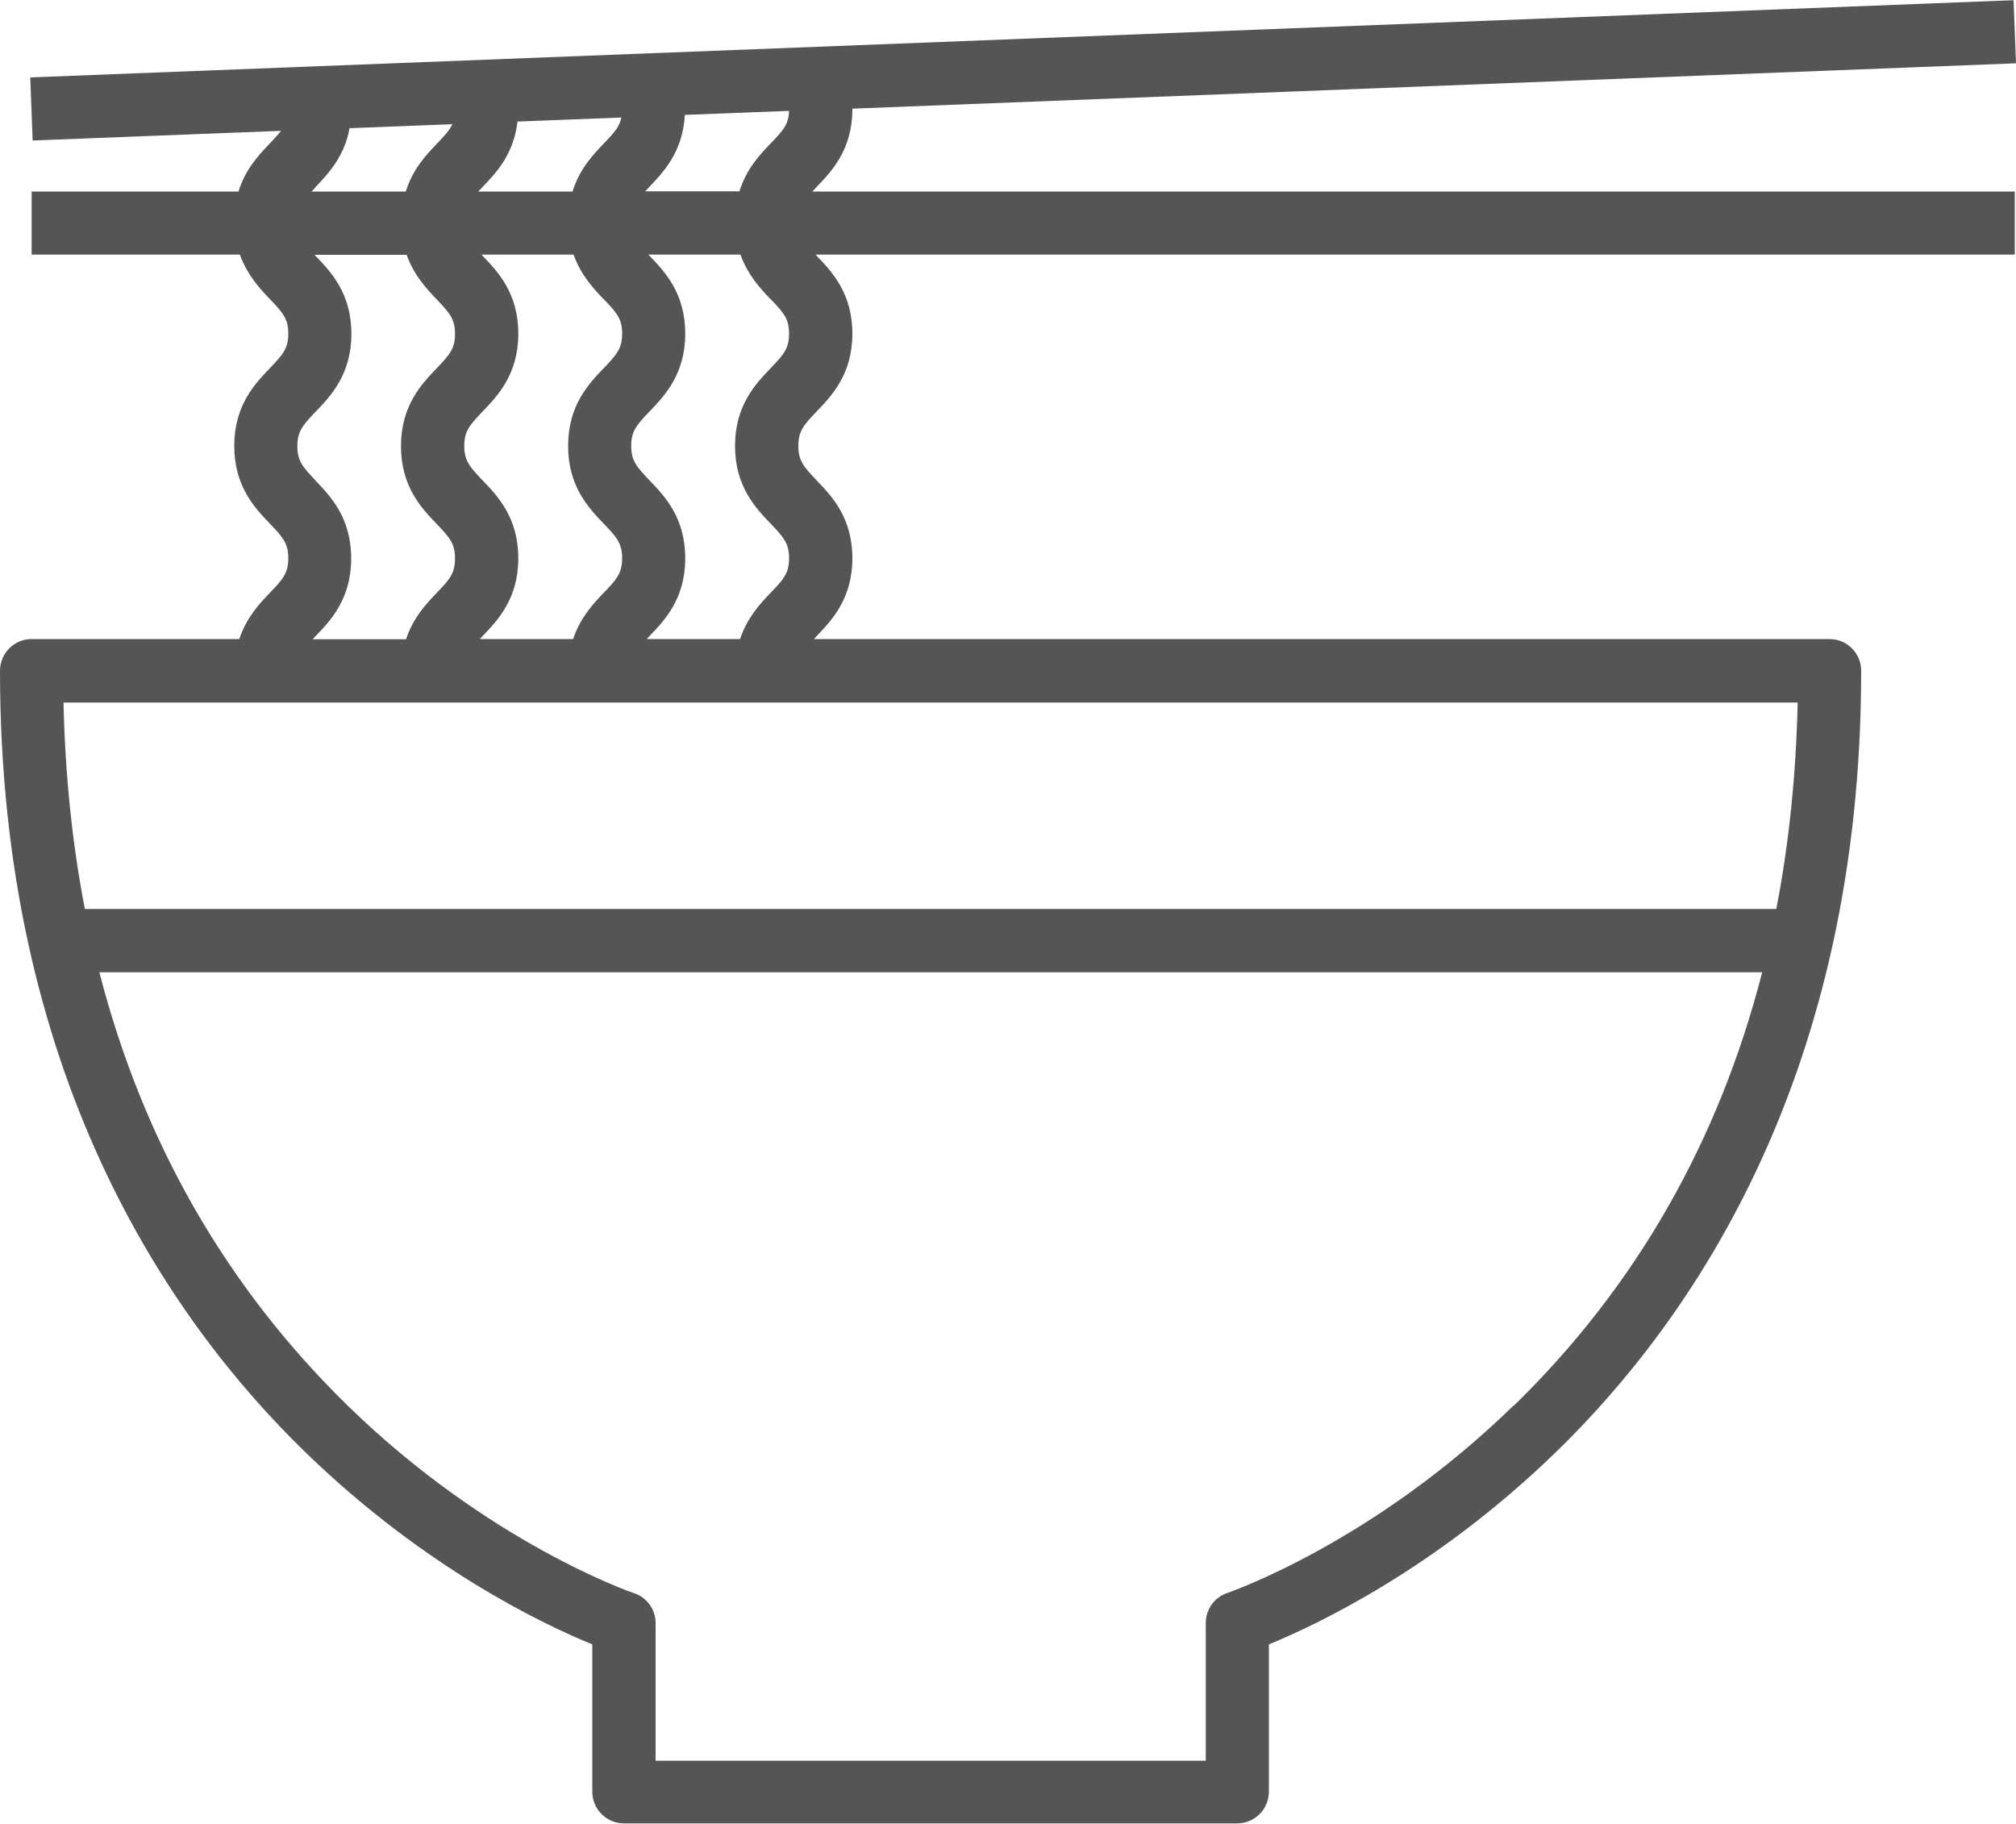
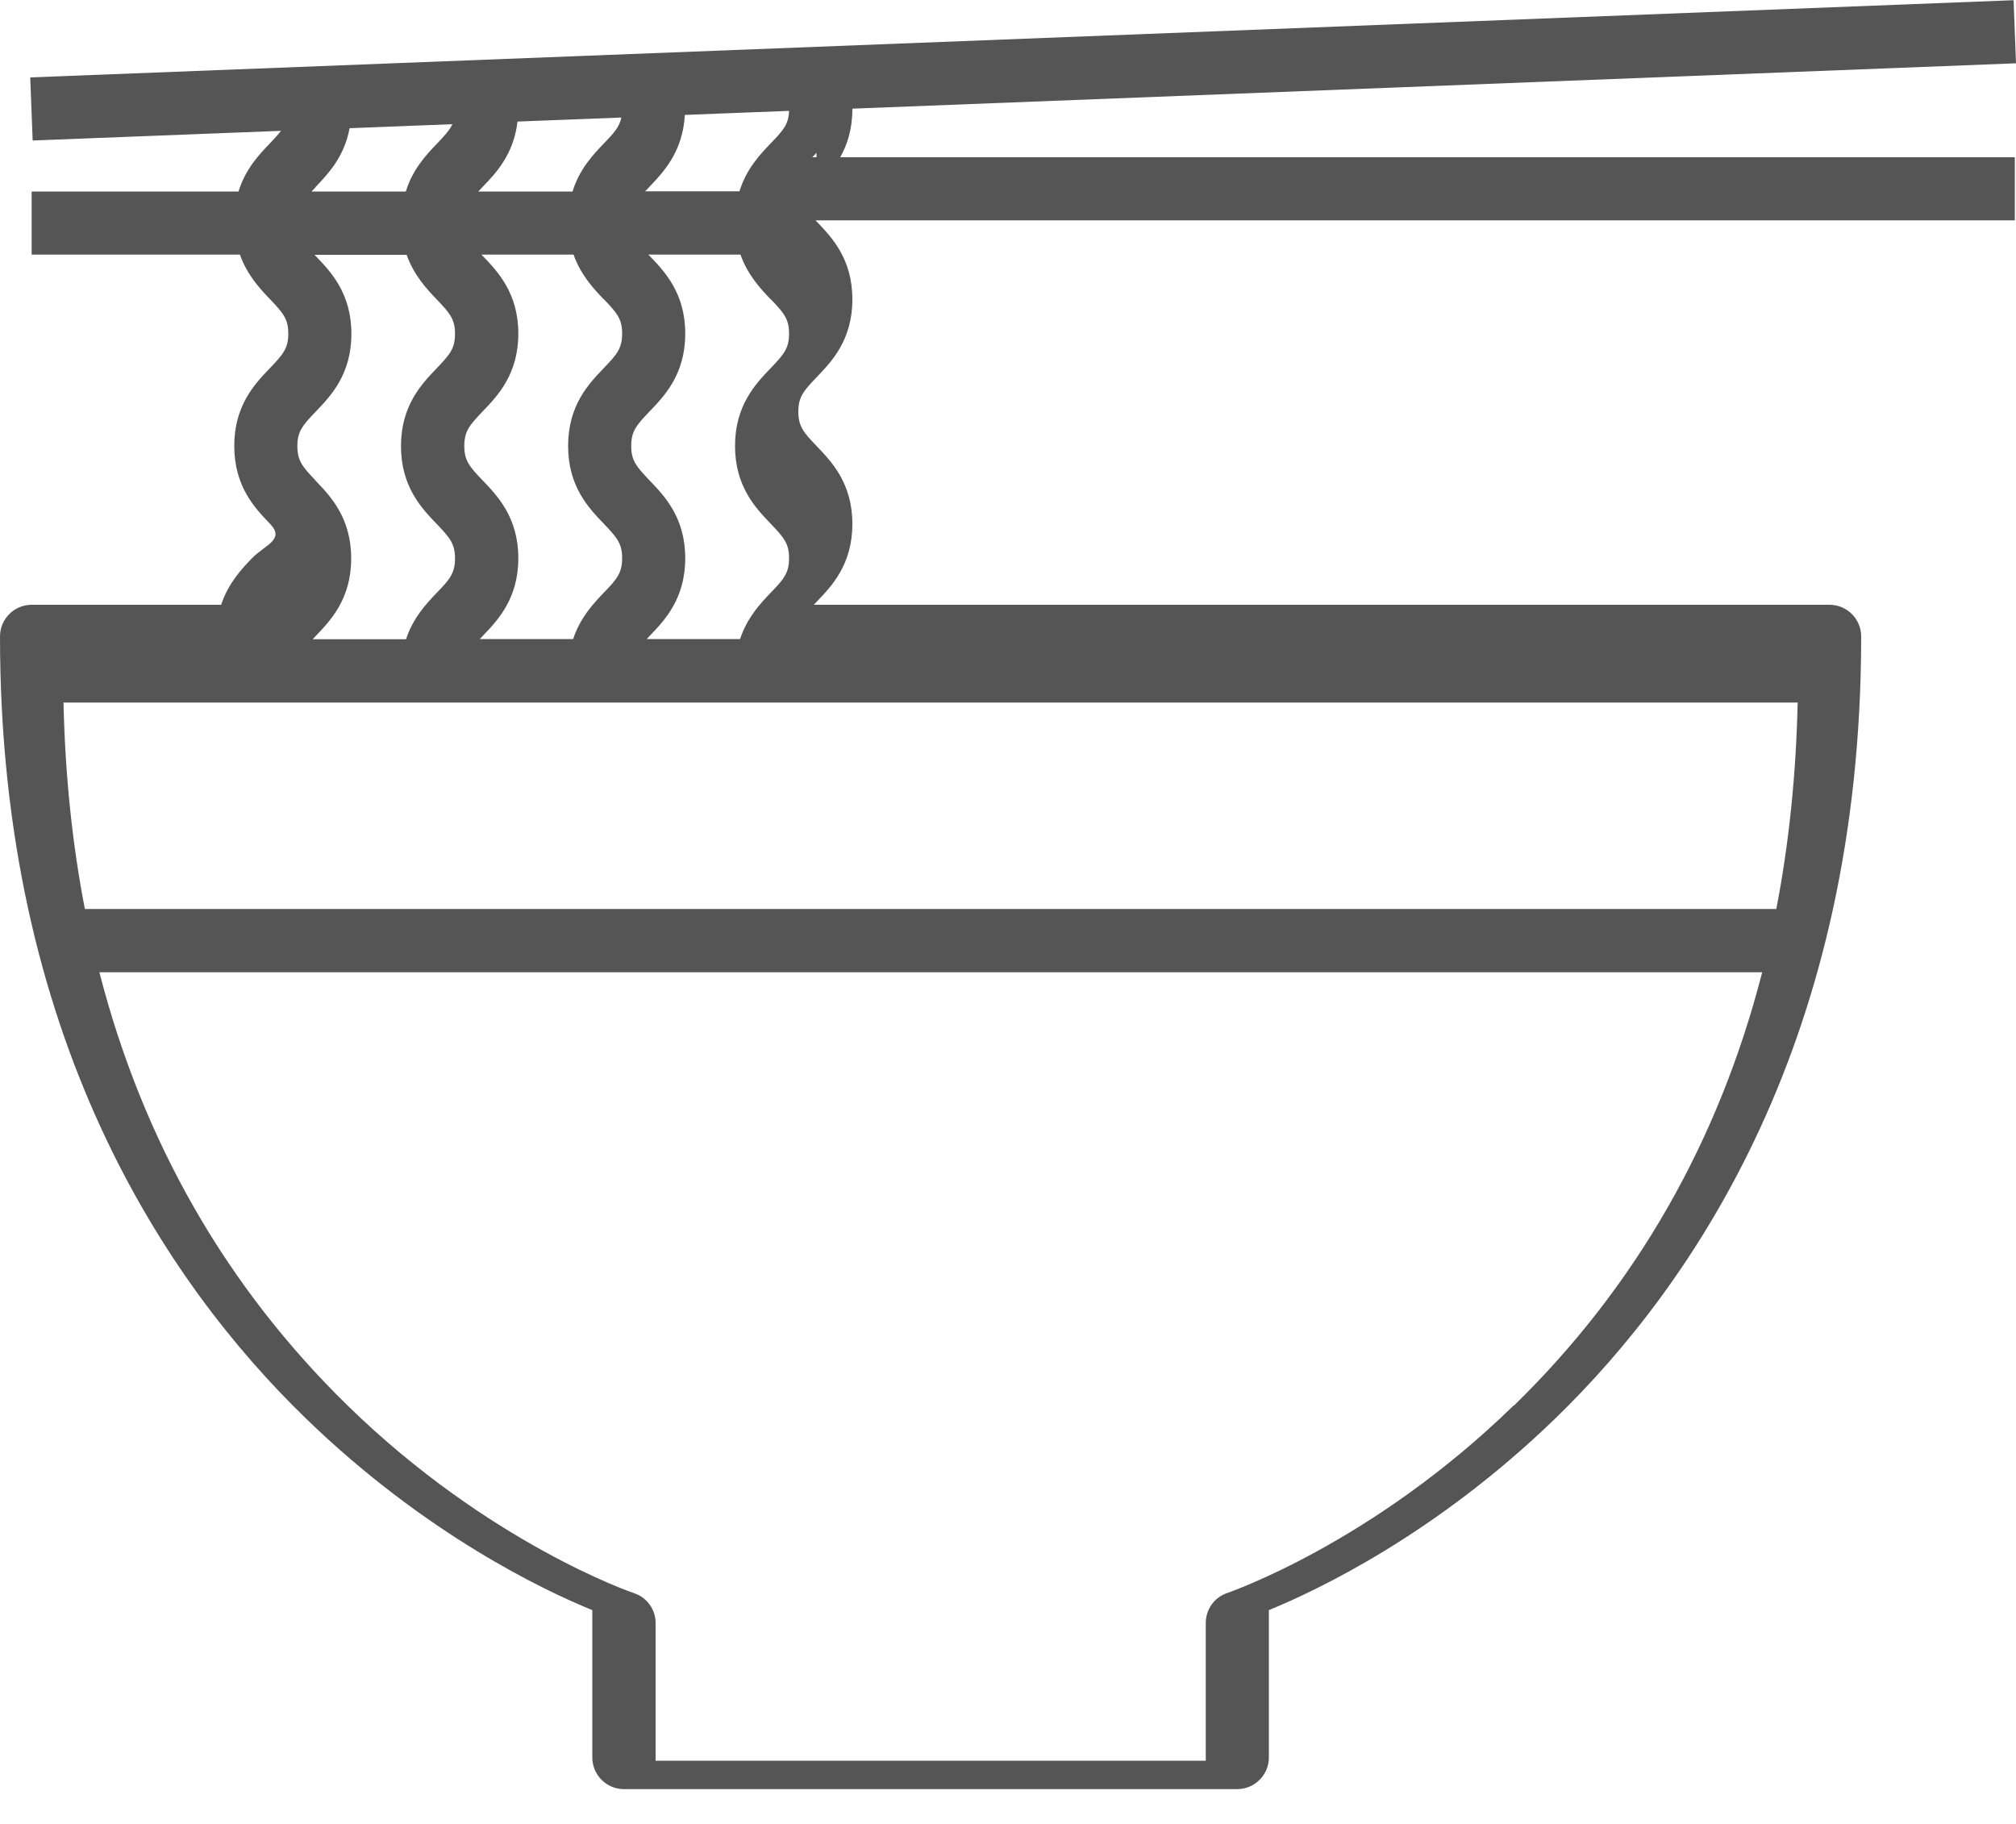
<svg xmlns="http://www.w3.org/2000/svg" id="_レイヤー_2" data-name="レイヤー_2" width="100" height="90.46" viewBox="0 0 100 90.46">
  <defs>
    <style>
      .cls-1 {
        fill: #555;
      }
    </style>
  </defs>
  <g id="img_x5F_about">
-     <path class="cls-1" d="M40.5,9.28c.75-.78,1.78-1.85,1.78-3.87,0,0,0-.01,0-.02l57.72-2.25-.12-3.13L1.5,3.84l.12,3.13,12.32-.48c-.14.18-.32.38-.55.62-.54.56-1.22,1.28-1.56,2.39H1.57v3.13h10.33c.36,1.01.99,1.69,1.5,2.22.64.67.9.97.9,1.7s-.26,1.03-.9,1.7c-.75.78-1.78,1.85-1.78,3.87s1.03,3.09,1.78,3.87c.64.67.9.97.9,1.7s-.26,1.04-.9,1.7c-.53.55-1.18,1.25-1.53,2.31H1.57c-.86,0-1.57.7-1.57,1.57,0,19.9,8.25,32.08,15.17,38.79,5.94,5.76,11.85,8.55,14.21,9.51v7.31c0,.86.7,1.57,1.57,1.57h30.42c.86,0,1.57-.7,1.57-1.57v-7.31c2.37-.97,8.27-3.75,14.21-9.51,6.92-6.71,15.17-18.88,15.17-38.79,0-.86-.7-1.57-1.57-1.57h-50.38s.08-.09.13-.14c.75-.78,1.78-1.85,1.78-3.87s-1.03-3.09-1.78-3.87c-.64-.67-.9-.97-.9-1.7s.26-1.03.9-1.7c.75-.78,1.78-1.85,1.78-3.87s-1.03-3.09-1.78-3.87c-.02-.02-.03-.03-.05-.05h59.49v-3.13h-59.65c.07-.07.14-.14.21-.22ZM38.24,7.1c-.54.56-1.22,1.28-1.56,2.39h-4.68c.07-.07.14-.14.21-.22.71-.74,1.66-1.75,1.76-3.57l5.17-.2c-.02.66-.29.97-.9,1.6ZM29.96,14.85c.64.67.9.97.9,1.7s-.26,1.03-.9,1.7c-.75.78-1.78,1.85-1.78,3.87s1.03,3.09,1.78,3.87c.64.67.9.97.9,1.7s-.26,1.04-.9,1.7c-.53.55-1.18,1.25-1.53,2.31h-4.63s.08-.09.13-.14c.75-.78,1.78-1.85,1.78-3.87s-1.03-3.09-1.78-3.87c-.64-.67-.9-.97-.9-1.7s.26-1.03.9-1.7c.75-.78,1.78-1.85,1.78-3.87s-1.03-3.09-1.78-3.87c-.02-.02-.03-.03-.05-.05h4.57c.36,1.01.99,1.69,1.5,2.22ZM25.67,6.03l5.15-.2c-.09.46-.36.76-.86,1.28-.54.56-1.22,1.28-1.56,2.39h-4.68c.07-.07.14-.14.21-.22.67-.69,1.55-1.62,1.74-3.25ZM15.65,9.28c.62-.65,1.43-1.5,1.69-2.92l5.1-.2c-.14.3-.38.56-.75.95-.54.56-1.22,1.28-1.56,2.39h-4.68c.07-.07.14-.14.21-.22ZM15.65,23.83c-.64-.67-.9-.97-.9-1.7s.26-1.03.9-1.7c.75-.78,1.78-1.85,1.78-3.87s-1.03-3.09-1.78-3.87c-.02-.02-.03-.03-.05-.05h4.57c.36,1.01.99,1.69,1.5,2.22.64.67.9.97.9,1.7s-.26,1.03-.9,1.7c-.75.78-1.78,1.85-1.78,3.87s1.03,3.09,1.78,3.87c.64.67.9.97.9,1.7s-.26,1.04-.9,1.7c-.53.55-1.18,1.25-1.53,2.31h-4.63s.08-.09.13-.14c.75-.78,1.78-1.85,1.78-3.87s-1.03-3.09-1.78-3.87ZM75.08,69.72c-7.01,6.84-14.13,9.27-14.2,9.3-.64.21-1.07.81-1.07,1.49v6.83h-27.29v-6.83c0-.67-.43-1.27-1.07-1.48-.07-.02-7.19-2.46-14.2-9.3-6.04-5.9-10.16-13.1-12.32-21.5h82.48c-2.16,8.41-6.28,15.61-12.32,21.5ZM88.1,45.09H4.21c-.63-3.25-.98-6.66-1.06-10.24h86.02c-.08,3.58-.43,6.99-1.06,10.24ZM38.24,14.85c.64.67.9.97.9,1.7s-.26,1.03-.9,1.7c-.75.78-1.78,1.85-1.78,3.87s1.03,3.09,1.78,3.87c.64.67.9.97.9,1.7s-.26,1.04-.9,1.7c-.53.55-1.18,1.25-1.53,2.31h-4.63s.08-.09.13-.14c.75-.78,1.78-1.85,1.78-3.87s-1.03-3.09-1.78-3.87c-.64-.67-.9-.97-.9-1.7s.26-1.03.9-1.7c.75-.78,1.78-1.85,1.78-3.87s-1.03-3.09-1.78-3.87c-.02-.02-.03-.03-.05-.05h4.57c.36,1.01.99,1.69,1.5,2.22Z" />
+     <path class="cls-1" d="M40.5,9.28c.75-.78,1.78-1.85,1.78-3.87,0,0,0-.01,0-.02l57.72-2.25-.12-3.13L1.5,3.84l.12,3.13,12.32-.48c-.14.18-.32.38-.55.62-.54.56-1.22,1.28-1.56,2.39H1.57v3.13h10.33c.36,1.01.99,1.69,1.5,2.22.64.67.9.97.9,1.7s-.26,1.03-.9,1.7c-.75.78-1.78,1.85-1.78,3.87s1.03,3.09,1.78,3.87s-.26,1.04-.9,1.7c-.53.55-1.18,1.25-1.53,2.31H1.57c-.86,0-1.57.7-1.57,1.57,0,19.9,8.25,32.08,15.17,38.79,5.94,5.76,11.85,8.55,14.21,9.51v7.31c0,.86.7,1.57,1.57,1.57h30.42c.86,0,1.57-.7,1.57-1.57v-7.31c2.37-.97,8.27-3.75,14.21-9.51,6.92-6.71,15.17-18.88,15.17-38.79,0-.86-.7-1.57-1.57-1.57h-50.38s.08-.09.13-.14c.75-.78,1.78-1.85,1.78-3.87s-1.03-3.09-1.78-3.87c-.64-.67-.9-.97-.9-1.7s.26-1.03.9-1.7c.75-.78,1.78-1.85,1.78-3.87s-1.03-3.09-1.78-3.87c-.02-.02-.03-.03-.05-.05h59.49v-3.13h-59.65c.07-.07.14-.14.21-.22ZM38.24,7.1c-.54.56-1.22,1.28-1.56,2.39h-4.68c.07-.07.14-.14.21-.22.71-.74,1.66-1.75,1.76-3.57l5.17-.2c-.02.66-.29.97-.9,1.6ZM29.96,14.85c.64.67.9.97.9,1.7s-.26,1.03-.9,1.7c-.75.78-1.78,1.85-1.78,3.87s1.03,3.09,1.78,3.87c.64.67.9.97.9,1.7s-.26,1.04-.9,1.7c-.53.55-1.18,1.25-1.53,2.31h-4.63s.08-.09.13-.14c.75-.78,1.78-1.85,1.78-3.87s-1.03-3.09-1.78-3.87c-.64-.67-.9-.97-.9-1.7s.26-1.03.9-1.7c.75-.78,1.78-1.85,1.78-3.87s-1.03-3.09-1.78-3.87c-.02-.02-.03-.03-.05-.05h4.57c.36,1.01.99,1.69,1.5,2.22ZM25.67,6.03l5.15-.2c-.09.46-.36.76-.86,1.28-.54.56-1.22,1.28-1.56,2.39h-4.68c.07-.07.14-.14.21-.22.67-.69,1.55-1.62,1.74-3.25ZM15.65,9.28c.62-.65,1.43-1.5,1.69-2.92l5.1-.2c-.14.3-.38.56-.75.95-.54.56-1.22,1.28-1.56,2.39h-4.68c.07-.07.14-.14.21-.22ZM15.65,23.83c-.64-.67-.9-.97-.9-1.7s.26-1.03.9-1.7c.75-.78,1.78-1.85,1.78-3.87s-1.03-3.09-1.78-3.87c-.02-.02-.03-.03-.05-.05h4.57c.36,1.01.99,1.69,1.5,2.22.64.67.9.97.9,1.7s-.26,1.03-.9,1.7c-.75.78-1.78,1.85-1.78,3.87s1.03,3.09,1.78,3.87c.64.67.9.97.9,1.7s-.26,1.04-.9,1.7c-.53.55-1.18,1.25-1.53,2.31h-4.63s.08-.09.13-.14c.75-.78,1.78-1.85,1.78-3.87s-1.03-3.09-1.78-3.87ZM75.08,69.72c-7.01,6.84-14.13,9.27-14.2,9.3-.64.21-1.07.81-1.07,1.49v6.83h-27.29v-6.83c0-.67-.43-1.27-1.07-1.48-.07-.02-7.19-2.46-14.2-9.3-6.04-5.9-10.16-13.1-12.32-21.5h82.48c-2.16,8.41-6.28,15.61-12.32,21.5ZM88.1,45.09H4.21c-.63-3.25-.98-6.66-1.06-10.24h86.02c-.08,3.58-.43,6.99-1.06,10.24ZM38.24,14.85c.64.67.9.97.9,1.7s-.26,1.03-.9,1.7c-.75.78-1.78,1.85-1.78,3.87s1.03,3.09,1.78,3.87c.64.67.9.97.9,1.7s-.26,1.04-.9,1.7c-.53.55-1.18,1.25-1.53,2.31h-4.63s.08-.09.13-.14c.75-.78,1.78-1.85,1.78-3.87s-1.03-3.09-1.78-3.87c-.64-.67-.9-.97-.9-1.7s.26-1.03.9-1.7c.75-.78,1.78-1.85,1.78-3.87s-1.03-3.09-1.78-3.87c-.02-.02-.03-.03-.05-.05h4.57c.36,1.01.99,1.69,1.5,2.22Z" />
  </g>
</svg>